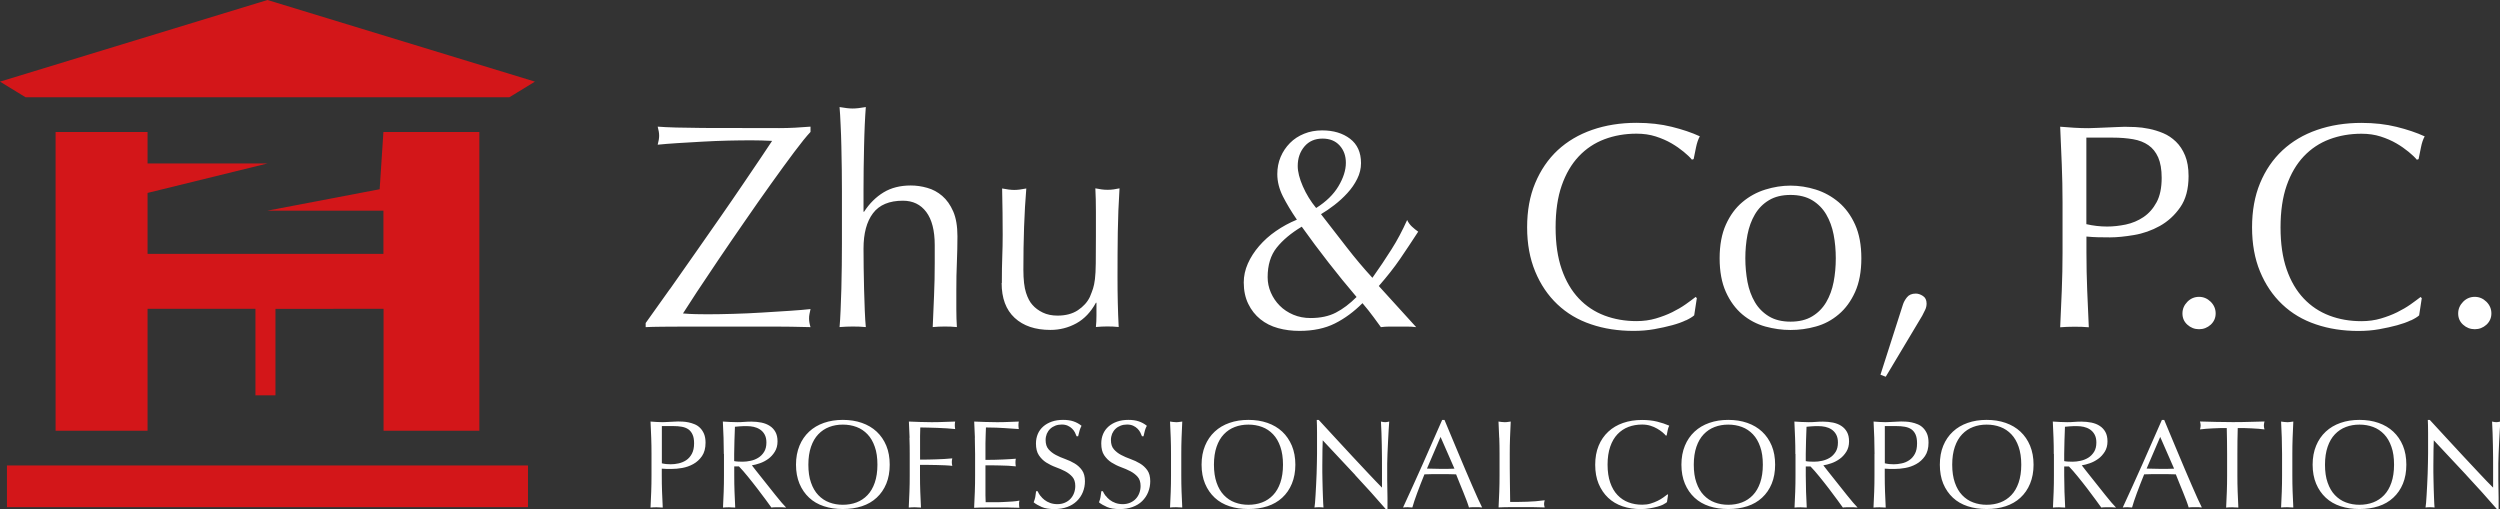
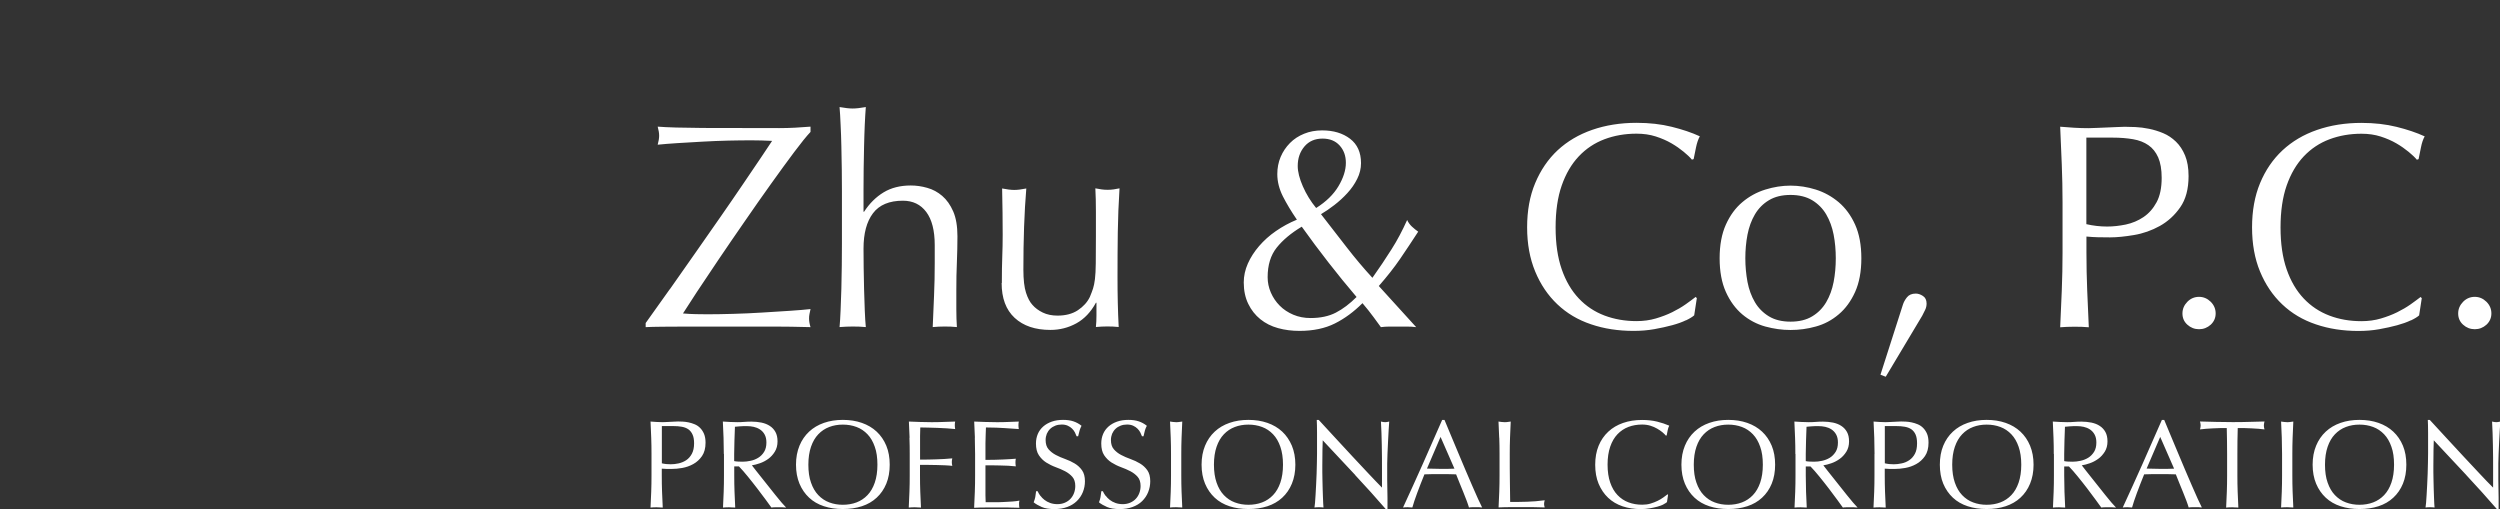
<svg xmlns="http://www.w3.org/2000/svg" id="Layer_2" data-name="Layer 2" viewBox="0 0 359.86 73.27">
  <rect x="0" y="0" width="359.86" height="73.27" fill="#333333" stroke="none" />
  <defs>
    <style>
      .cls-1 {
        fill: #fff;
      }

      .cls-2 {
        fill: #d31619;
      }
    </style>
  </defs>
  <g id="Layer_1-2" data-name="Layer 1">
    <g>
-       <path class="cls-2" d="m55.19,19l-.54,8.24-16.15,3.08h16.69v6.22H21.24v-8.77l17.26-4.24h-17.26v-4.53h-13.24v43h13.24v-16.69h0v-.86h15.53s0,.01,0,.01v12.45h2.88v-12.45h.03s15.53-.01,15.53-.01v17.55h13.79V19h-13.81ZM1,67h75v6H1v-6ZM38.5,0C25.66,3.92,12.84,7.83,0,11.75l3.68,2.25h69.64l3.68-2.25c-12.84-3.92-25.66-7.83-38.5-11.75Z" />
      <path class="cls-1" d="m96.43,41.62c1.22-1.74,2.44-3.48,3.67-5.23,1.23-1.75,2.44-3.47,3.61-5.17,1.18-1.69,2.25-3.26,3.23-4.7.98-1.44,1.83-2.7,2.56-3.78s1.27-1.9,1.64-2.46c-.5-.03-1.01-.05-1.51-.06-.5-.01-.98-.02-1.43-.02-1.01,0-2.13.01-3.36.04-1.23.03-2.47.08-3.72.15-1.25.07-2.44.14-3.57.21-1.13.07-2.09.15-2.88.23.14-.5.21-.94.21-1.3s-.07-.8-.21-1.3c1.37.11,3.54.17,6.51.19,2.97.01,6.64.02,11,.02.76,0,1.51-.02,2.27-.06.76-.04,1.5-.09,2.22-.15v.76c-.56.59-1.34,1.55-2.35,2.9s-2.12,2.87-3.34,4.58c-1.22,1.71-2.49,3.51-3.8,5.42-1.32,1.9-2.56,3.72-3.74,5.46-1.18,1.74-2.22,3.3-3.13,4.68-.91,1.39-1.58,2.42-2,3.09.67.06,1.28.09,1.83.1.55.01,1.1.02,1.66.02,1.06,0,2.3-.02,3.72-.06s2.82-.1,4.22-.19,2.72-.17,3.97-.25,2.23-.17,2.96-.25c-.06.25-.1.49-.15.71s-.06.45-.06.67c0,.36.07.77.21,1.22-1.01-.03-1.94-.05-2.79-.06-.85-.01-1.67-.02-2.46-.02h-12.41c-1.33,0-2.54,0-3.63.02-1.09.01-1.9.03-2.44.06v-.59c1.09-1.51,2.25-3.14,3.47-4.87Zm24.74-17.22c-.01-1.12-.04-2.23-.06-3.32s-.06-2.13-.11-3.13c-.04-.99-.09-1.84-.15-2.54.78.14,1.41.21,1.89.21s1.11-.07,1.89-.21c-.06.7-.1,1.54-.15,2.52-.04.98-.08,2.01-.1,3.09-.03,1.08-.05,2.16-.06,3.25-.01,1.09-.02,2.1-.02,3.02v3.19h.08c.78-1.2,1.72-2.13,2.81-2.79s2.39-.99,3.91-.99c.78,0,1.58.11,2.37.34.8.22,1.52.61,2.16,1.16.64.55,1.17,1.29,1.58,2.23.41.94.61,2.14.61,3.59,0,1.2-.03,2.44-.08,3.72-.06,1.27-.08,2.62-.08,4.05v2.73c0,.45,0,.89.02,1.32.01.43.03.85.06,1.24-.56-.06-1.15-.08-1.76-.08s-1.16.03-1.72.08c.06-1.46.12-2.95.19-4.49.07-1.54.1-3.12.1-4.75v-2.56c0-2.1-.41-3.69-1.22-4.77-.81-1.08-1.93-1.62-3.36-1.62-1.96,0-3.4.6-4.31,1.81s-1.36,2.9-1.36,5.08c0,.78,0,1.69.02,2.73.01,1.04.04,2.08.06,3.13.03,1.05.06,2.07.1,3.05.04.98.09,1.78.15,2.39-.64-.06-1.27-.08-1.89-.08s-1.25.03-1.89.08c.06-.64.11-1.46.15-2.44.04-.98.08-2.02.11-3.11s.05-2.2.06-3.32c.01-1.12.02-2.16.02-3.11v-7.6c0-.95,0-1.99-.02-3.11Zm23.04,16.34c0-1.48.02-2.75.06-3.8.04-1.05.06-2.09.06-3.13,0-.98,0-2.04-.02-3.19-.01-1.15-.04-2.31-.06-3.49.7.14,1.29.21,1.76.21.45,0,1.02-.07,1.72-.21-.14,1.68-.25,3.52-.32,5.52-.07,2-.1,4.05-.1,6.15,0,1.46.13,2.57.38,3.34s.56,1.35.92,1.74c.39.45.89.82,1.49,1.11s1.31.44,2.12.44c1.18,0,2.16-.26,2.94-.78.78-.52,1.36-1.16,1.72-1.91.2-.48.35-.88.46-1.22.11-.34.2-.78.27-1.34.07-.56.11-1.32.12-2.27.01-.95.02-2.25.02-3.91v-3.53c0-.62,0-1.2-.02-1.76-.01-.56-.04-1.09-.06-1.6.31.06.6.11.88.15.28.04.57.06.88.06s.6-.02.88-.06c.28-.04.56-.09.84-.15-.14,2.18-.22,4.29-.25,6.32-.03,2.03-.04,4.18-.04,6.45,0,1.26.01,2.49.04,3.7.03,1.2.07,2.37.13,3.49-.56-.06-1.11-.08-1.64-.08s-1.08.03-1.64.08c.03-.25.05-.52.06-.8.01-.28.02-.57.02-.88v-1.81h-.08c-.73,1.34-1.67,2.33-2.81,2.96-1.15.63-2.39.95-3.74.95-2.18,0-3.9-.58-5.15-1.74-1.25-1.16-1.87-2.83-1.87-5.02Zm39.65-15.67c0-.9.16-1.72.48-2.48s.77-1.42,1.34-2,1.25-1.02,2.04-1.34c.78-.32,1.65-.48,2.6-.48,1.62,0,2.96.4,4.01,1.2,1.05.8,1.58,1.97,1.58,3.51,0,.78-.18,1.54-.55,2.27-.36.73-.83,1.41-1.41,2.04-.57.63-1.2,1.2-1.87,1.72-.67.52-1.32.96-1.93,1.32,1.26,1.62,2.49,3.21,3.7,4.77,1.2,1.55,2.44,3.02,3.7,4.39,1.01-1.43,1.93-2.79,2.75-4.1.83-1.3,1.57-2.71,2.25-4.22.17.36.4.68.69.95.29.27.59.51.9.73-.87,1.34-1.74,2.65-2.6,3.91s-1.89,2.56-3.07,3.91l5.38,5.92c-.45-.06-.9-.08-1.34-.08h-2.54c-.41,0-.81.03-1.2.08-.22-.31-.57-.78-1.03-1.41s-1-1.31-1.62-2.04c-1.23,1.23-2.55,2.21-3.97,2.92-1.41.71-3.12,1.07-5.1,1.07-1.09,0-2.12-.13-3.09-.4-.97-.27-1.81-.69-2.54-1.28-.73-.59-1.31-1.32-1.74-2.21-.43-.88-.65-1.91-.65-3.09,0-.92.2-1.83.59-2.71s.93-1.72,1.62-2.52c.69-.8,1.49-1.52,2.42-2.16.92-.64,1.93-1.19,3.02-1.64-.81-1.18-1.48-2.3-2.02-3.36-.53-1.06-.8-2.13-.8-3.19Zm-1.39,14.83c0,.76.15,1.49.46,2.21.31.71.73,1.34,1.28,1.89.54.55,1.2.98,1.95,1.3.76.32,1.58.48,2.48.48,1.43,0,2.65-.26,3.65-.78,1.01-.52,2-1.27,2.98-2.25-1.43-1.68-2.79-3.35-4.07-5-1.29-1.65-2.56-3.36-3.82-5.12-1.54.92-2.74,1.93-3.61,3.02-.87,1.09-1.3,2.51-1.3,4.24Zm11.26-16.46c0-1.01-.3-1.84-.9-2.5s-1.42-.99-2.46-.99c-1.09,0-1.96.38-2.6,1.13-.64.76-.97,1.69-.97,2.81,0,.84.25,1.82.74,2.94.49,1.12,1.13,2.16,1.91,3.11,1.43-.9,2.5-1.94,3.21-3.13.71-1.19,1.07-2.32,1.07-3.38Zm48.95,22.66c-.55.27-1.2.5-1.97.71-.77.21-1.63.4-2.58.57-.95.17-1.95.25-2.98.25-2.21,0-4.26-.31-6.13-.95-1.88-.63-3.49-1.59-4.85-2.88-1.36-1.29-2.42-2.86-3.19-4.72-.77-1.86-1.16-3.98-1.16-6.36s.38-4.5,1.16-6.36,1.85-3.44,3.23-4.73c1.39-1.29,3.05-2.27,4.98-2.94,1.93-.67,4.06-1.01,6.38-1.01,1.85,0,3.54.19,5.06.57,1.53.38,2.88.83,4.05,1.37-.22.39-.41.92-.55,1.6-.14.67-.25,1.23-.34,1.68l-.25.08c-.28-.34-.67-.71-1.18-1.13s-1.09-.83-1.76-1.22c-.67-.39-1.43-.72-2.27-.99-.84-.27-1.76-.4-2.77-.4-1.65,0-3.19.27-4.6.8-1.41.53-2.65,1.35-3.7,2.46-1.05,1.11-1.87,2.51-2.46,4.2s-.88,3.7-.88,6.03.29,4.33.88,6.03,1.41,3.09,2.46,4.2c1.05,1.11,2.28,1.92,3.7,2.46,1.41.53,2.95.8,4.6.8,1.01,0,1.94-.13,2.79-.38s1.64-.55,2.35-.9c.71-.35,1.36-.73,1.93-1.13.57-.41,1.06-.76,1.45-1.07l.17.17-.38,2.48c-.25.22-.65.47-1.2.73Zm4.85-8.92c0-1.9.3-3.52.9-4.85.6-1.33,1.39-2.41,2.37-3.23.98-.83,2.08-1.43,3.3-1.81,1.22-.38,2.43-.57,3.63-.57s2.45.19,3.65.57c1.2.38,2.29.98,3.28,1.81.98.83,1.77,1.9,2.37,3.23s.9,2.95.9,4.85-.3,3.52-.9,4.85-1.39,2.41-2.37,3.23c-.98.83-2.07,1.41-3.28,1.74-1.2.34-2.42.5-3.65.5s-2.41-.17-3.63-.5c-1.22-.34-2.32-.92-3.3-1.74-.98-.83-1.77-1.9-2.37-3.23-.6-1.33-.9-2.95-.9-4.85Zm3.7,0c0,1.18.11,2.31.31,3.4.21,1.09.57,2.07,1.07,2.92.5.85,1.18,1.53,2.02,2.04s1.88.76,3.11.76,2.27-.25,3.11-.76c.84-.5,1.51-1.18,2.02-2.04.5-.85.86-1.83,1.07-2.92s.31-2.23.31-3.4-.1-2.31-.31-3.4c-.21-1.09-.57-2.06-1.07-2.92-.5-.85-1.18-1.53-2.02-2.04-.84-.5-1.88-.76-3.11-.76s-2.27.25-3.11.76c-.84.5-1.51,1.18-2.02,2.04-.5.85-.86,1.83-1.07,2.92-.21,1.09-.31,2.23-.31,3.4Zm23.27,5.61c.28-.35.7-.53,1.26-.53.34,0,.68.11,1.03.34.35.22.53.59.53,1.09,0,.34-.07.64-.21.92-.14.28-.28.56-.42.84l-5.25,8.78-.76-.29,3.23-10.08c.11-.36.31-.72.59-1.07Zm22.39-13.67c0-1.85-.04-3.66-.11-5.44-.07-1.78-.15-3.59-.23-5.44.67.06,1.35.1,2.04.15.69.04,1.37.06,2.04.06.34,0,.74-.01,1.22-.04.48-.03.96-.05,1.45-.06.49-.01.96-.04,1.41-.06.45-.03.82-.04,1.13-.04.42,0,.94.01,1.55.04.62.03,1.27.11,1.95.25.69.14,1.37.35,2.04.63s1.28.69,1.83,1.22c.55.53.99,1.2,1.32,2s.5,1.79.5,2.96c0,1.85-.4,3.35-1.2,4.49-.8,1.15-1.78,2.04-2.94,2.69-1.16.64-2.39,1.08-3.7,1.3-1.3.22-2.46.34-3.46.34-.64,0-1.23,0-1.76-.02-.53-.01-1.08-.05-1.64-.1v2.31c0,1.85.04,3.67.11,5.46.07,1.79.15,3.56.23,5.29-.64-.06-1.33-.08-2.06-.08s-1.41.03-2.06.08c.08-1.74.16-3.5.23-5.29s.11-3.61.11-5.46v-7.22Zm3.44,3.15c.95.22,1.95.34,2.98.34.87,0,1.76-.1,2.69-.29.92-.2,1.77-.55,2.54-1.07.77-.52,1.4-1.23,1.89-2.14.49-.91.73-2.08.73-3.51,0-1.2-.17-2.18-.5-2.94-.34-.76-.8-1.34-1.41-1.76-.6-.42-1.34-.71-2.21-.86-.87-.15-1.85-.23-2.94-.23h-3.78v12.47Zm13.82,12.85c0-.64.24-1.2.71-1.68.47-.48,1.04-.71,1.68-.71s1.2.24,1.68.71c.48.48.71,1.04.71,1.68s-.24,1.18-.71,1.62c-.48.43-1.04.65-1.68.65s-1.21-.22-1.68-.65c-.48-.43-.71-.97-.71-1.62Zm32.87.99c-.55.27-1.21.5-1.97.71-.77.21-1.63.4-2.58.57-.95.17-1.95.25-2.98.25-2.21,0-4.26-.31-6.13-.95-1.88-.63-3.49-1.59-4.85-2.88-1.36-1.29-2.42-2.86-3.19-4.72-.77-1.86-1.15-3.98-1.15-6.36s.38-4.5,1.15-6.36c.77-1.86,1.85-3.44,3.23-4.73,1.39-1.29,3.04-2.27,4.98-2.94,1.93-.67,4.06-1.01,6.38-1.01,1.85,0,3.53.19,5.06.57,1.53.38,2.88.83,4.05,1.37-.22.39-.41.92-.54,1.6-.14.67-.25,1.23-.34,1.68l-.25.08c-.28-.34-.67-.71-1.18-1.13s-1.09-.83-1.76-1.22c-.67-.39-1.43-.72-2.27-.99-.84-.27-1.76-.4-2.77-.4-1.65,0-3.19.27-4.6.8-1.41.53-2.65,1.35-3.7,2.46-1.05,1.11-1.87,2.51-2.46,4.2s-.88,3.7-.88,6.03.29,4.33.88,6.03,1.41,3.09,2.46,4.2c1.05,1.11,2.28,1.92,3.7,2.46s2.95.8,4.6.8c1.01,0,1.94-.13,2.79-.38.85-.25,1.64-.55,2.35-.9.71-.35,1.36-.73,1.93-1.13.57-.41,1.06-.76,1.45-1.07l.17.17-.38,2.48c-.25.22-.65.47-1.2.73Zm6.82-.99c0-.64.24-1.2.71-1.68.47-.48,1.04-.71,1.68-.71s1.2.24,1.68.71c.48.48.71,1.04.71,1.68s-.24,1.18-.71,1.62c-.48.43-1.04.65-1.68.65s-1.21-.22-1.68-.65c-.48-.43-.71-.97-.71-1.62Zm-260.06,20.22c0-.79-.01-1.57-.04-2.33-.03-.76-.06-1.54-.1-2.33.29.02.58.04.87.06.29.02.58.03.87.03.14,0,.32,0,.52-.02.2-.01.41-.02.62-.03s.41-.01.6-.03c.19-.01.35-.02.49-.02.18,0,.4,0,.67.02.26.01.54.05.84.11.29.06.58.15.87.27.29.12.55.29.78.52.23.23.42.51.57.86.14.34.22.76.22,1.27,0,.79-.17,1.43-.51,1.93-.34.49-.76.88-1.26,1.15-.5.28-1.03.46-1.58.56-.56.1-1.05.14-1.49.14-.28,0-.53,0-.76,0-.23,0-.46-.02-.7-.04v.99c0,.79.01,1.57.04,2.34.03.77.06,1.52.1,2.27-.28-.02-.57-.04-.88-.04s-.61.01-.88.04c.04-.74.07-1.5.1-2.27.03-.77.04-1.55.04-2.34v-3.1Zm1.48,1.35c.41.1.83.14,1.28.14.37,0,.76-.04,1.15-.13s.76-.24,1.09-.46.6-.53.81-.92c.21-.39.32-.89.32-1.5,0-.52-.07-.94-.22-1.26-.14-.32-.35-.58-.6-.76-.26-.18-.57-.3-.94-.37-.37-.07-.79-.1-1.26-.1h-1.62v5.35Zm8.93-1.35c0-.79-.02-1.57-.04-2.33-.03-.76-.06-1.54-.1-2.33.35.02.69.04,1.03.06.34.02.68.03,1.03.03s.69-.01,1.03-.04c.34-.03.68-.04,1.03-.04.5,0,.98.05,1.44.14.46.1.85.25,1.2.48.34.22.61.51.81.87.2.36.3.81.3,1.35,0,.58-.13,1.07-.39,1.49s-.57.76-.94,1.03c-.37.27-.77.48-1.2.63-.43.15-.81.25-1.16.3.14.18.34.43.59.76s.53.68.85,1.07c.31.39.64.8.97,1.22s.66.83.97,1.22c.31.39.61.75.88,1.07.28.32.5.57.67.74-.18-.02-.36-.04-.54-.04h-1.06c-.18,0-.35.01-.52.04-.18-.25-.45-.63-.82-1.13s-.77-1.04-1.22-1.62c-.44-.58-.9-1.15-1.36-1.72-.46-.57-.88-1.05-1.27-1.45h-.68v1.31c0,.79.01,1.57.04,2.34.03.77.06,1.52.1,2.27-.28-.02-.57-.04-.88-.04s-.61.01-.88.04c.04-.74.07-1.5.1-2.27.03-.77.04-1.55.04-2.34v-3.1Zm1.48,1.03c.17.04.35.06.55.07.2.01.42.02.66.02.37,0,.76-.04,1.16-.13.4-.08.77-.23,1.11-.44s.62-.49.84-.85c.22-.35.33-.8.33-1.34,0-.47-.09-.86-.26-1.16-.17-.31-.4-.55-.68-.73-.28-.18-.58-.3-.9-.37-.32-.07-.64-.1-.95-.1-.42,0-.77,0-1.04.03-.28.02-.51.04-.7.06-.02.66-.05,1.31-.07,1.96-.02.65-.04,1.3-.04,1.94v1.03Zm8.91.52c0-1.02.17-1.93.5-2.73s.79-1.47,1.39-2.03c.59-.55,1.3-.97,2.13-1.26s1.73-.43,2.72-.43,1.91.14,2.74.43,1.54.71,2.13,1.26c.59.55,1.06,1.23,1.39,2.03s.49,1.71.49,2.73-.16,1.93-.49,2.73-.79,1.47-1.39,2.02c-.59.55-1.3.96-2.13,1.23-.83.27-1.74.4-2.74.4s-1.89-.13-2.72-.4c-.83-.27-1.54-.68-2.13-1.23-.59-.55-1.06-1.23-1.39-2.02s-.5-1.71-.5-2.73Zm11.72,0c0-1-.12-1.86-.38-2.58-.25-.73-.6-1.33-1.05-1.8s-.98-.83-1.58-1.05c-.61-.23-1.26-.34-1.97-.34s-1.35.11-1.95.34c-.61.23-1.13.58-1.58,1.05s-.8,1.07-1.05,1.8c-.25.73-.38,1.59-.38,2.58s.12,1.86.38,2.58c.25.73.6,1.33,1.05,1.8.45.47.98.83,1.58,1.05.61.23,1.26.34,1.95.34s1.37-.11,1.97-.34c.61-.23,1.13-.58,1.58-1.05.45-.47.8-1.07,1.05-1.8.25-.73.38-1.59.38-2.58Zm4.63-3.88c-.03-.76-.06-1.54-.1-2.33.54.02,1.08.04,1.61.06.53.02,1.07.03,1.61.03s1.09,0,1.64-.03c.55-.02,1.15-.04,1.8-.06-.04.18-.05.36-.05.54s.02.36.05.54c-.32-.04-.71-.07-1.17-.1-.46-.03-.92-.05-1.39-.07-.47-.02-.93-.03-1.37-.04-.44-.01-.8-.02-1.09-.02-.01.42-.02.82-.03,1.21,0,.38,0,.77,0,1.15,0,.42,0,.81,0,1.16s0,.72,0,1.11c.79,0,1.57-.01,2.35-.04.77-.02,1.54-.07,2.29-.14-.05.18-.07.36-.07.54s.02.36.07.54c-.3-.04-.64-.06-1.02-.08-.38-.02-.77-.03-1.18-.04s-.82-.02-1.24-.02h-1.21v1.53c0,.79.01,1.57.04,2.34.03.77.06,1.52.1,2.27-.28-.02-.57-.04-.88-.04s-.61.01-.88.04c.04-.74.07-1.5.1-2.27.03-.77.04-1.55.04-2.34v-3.1c0-.79-.01-1.57-.04-2.33Zm9.4-.03c-.03-.77-.06-1.54-.1-2.3.54.02,1.08.04,1.61.06.53.02,1.07.03,1.61.03s1.07,0,1.6-.03c.53-.02,1.06-.04,1.6-.06-.04.18-.05.36-.05.54s.02.36.05.54c-.38-.02-.73-.05-1.05-.07-.32-.02-.65-.05-1.01-.07-.35-.02-.74-.05-1.16-.06-.42-.02-.92-.03-1.51-.03-.01.38-.03.75-.04,1.1-.02.35-.03.74-.03,1.19,0,.47,0,.92,0,1.37,0,.44,0,.78,0,1.01.53,0,1,0,1.42-.02s.8-.03,1.15-.04c.35-.02.67-.04.96-.05.29-.02.57-.04.84-.06-.04.18-.05.37-.05.56,0,.18.02.36.05.54-.31-.04-.67-.07-1.09-.09-.41-.02-.83-.04-1.24-.04s-.8-.01-1.17-.02c-.37,0-.66,0-.87,0,0,.11,0,.23,0,.35s0,.29,0,.48v1.78c0,.68,0,1.25,0,1.69,0,.44.02.78.03,1.01h1.26c.46,0,.9,0,1.34-.03.44-.02.85-.04,1.24-.07.39-.03.73-.07,1.02-.13-.02.08-.04.18-.05.28s0,.2,0,.28c0,.19.02.35.05.47-.54-.02-1.08-.04-1.61-.04h-3.27c-.54,0-1.09.01-1.64.04.04-.77.07-1.53.1-2.29.03-.76.04-1.54.04-2.33v-3.1c0-.79-.02-1.57-.04-2.34Zm9.43,8.38c.16.22.36.42.59.6.23.18.51.33.82.44.31.11.66.17,1.04.17s.75-.07,1.07-.21c.32-.14.59-.32.81-.56.22-.23.39-.51.51-.83.12-.32.18-.66.18-1.02,0-.55-.14-.99-.42-1.31-.28-.32-.63-.59-1.05-.81s-.87-.41-1.36-.59c-.49-.18-.94-.41-1.36-.67-.42-.27-.77-.62-1.05-1.04s-.42-.98-.42-1.69c0-.5.09-.96.27-1.38s.44-.77.78-1.07c.34-.3.75-.53,1.23-.7.48-.17,1.02-.25,1.62-.25s1.07.07,1.49.21c.42.14.81.35,1.17.64-.11.2-.2.42-.27.65-.07.23-.14.52-.22.86h-.22c-.06-.17-.14-.35-.24-.55-.1-.2-.24-.38-.41-.55s-.38-.31-.62-.42c-.24-.11-.53-.17-.86-.17s-.65.05-.93.16c-.28.11-.53.26-.74.46-.21.2-.37.44-.49.71-.11.28-.17.58-.17.9,0,.56.14,1.01.42,1.33.28.32.63.6,1.05.82.42.22.87.42,1.36.59.49.17.94.39,1.36.64s.77.58,1.05.97c.28.4.42.92.42,1.58,0,.55-.1,1.07-.3,1.57-.2.49-.49.92-.87,1.29-.38.37-.84.65-1.38.85-.55.2-1.17.3-1.86.3-.74,0-1.35-.1-1.81-.3-.46-.2-.85-.42-1.16-.67.11-.28.18-.52.23-.75.04-.22.08-.51.12-.85h.22c.1.22.22.43.39.66Zm9.4,0c.16.22.36.42.59.6s.51.33.82.44c.31.11.66.17,1.04.17s.75-.07,1.07-.21.59-.32.81-.56c.22-.23.39-.51.51-.83.12-.32.18-.66.18-1.02,0-.55-.14-.99-.42-1.31-.28-.32-.63-.59-1.05-.81s-.87-.41-1.36-.59c-.49-.18-.94-.41-1.36-.67-.42-.27-.77-.62-1.05-1.04-.28-.42-.42-.98-.42-1.69,0-.5.09-.96.27-1.38s.44-.77.78-1.07c.34-.3.75-.53,1.23-.7s1.02-.25,1.62-.25,1.07.07,1.49.21c.42.14.81.35,1.17.64-.11.2-.2.42-.27.65-.07.23-.14.52-.21.86h-.22c-.06-.17-.14-.35-.24-.55-.1-.2-.24-.38-.41-.55-.17-.17-.38-.31-.62-.42-.24-.11-.53-.17-.87-.17s-.64.05-.93.16c-.28.11-.53.26-.74.46-.21.2-.37.44-.49.71-.11.28-.17.58-.17.9,0,.56.14,1.01.42,1.33s.63.6,1.05.82c.42.22.87.42,1.36.59s.94.39,1.36.64.77.58,1.05.97c.28.4.42.92.42,1.58,0,.55-.1,1.07-.3,1.57s-.49.92-.86,1.29c-.38.37-.84.65-1.39.85-.55.2-1.17.3-1.86.3-.74,0-1.35-.1-1.81-.3-.46-.2-.85-.42-1.16-.67.11-.28.18-.52.22-.75.04-.22.08-.51.12-.85h.22c.1.22.22.43.39.66Zm9.36-8.35c-.03-.76-.06-1.54-.1-2.33.16.02.31.04.45.06.14.02.29.03.43.03s.29,0,.43-.03c.14-.02.29-.04.45-.06-.04.79-.07,1.57-.1,2.33-.03.76-.04,1.54-.04,2.33v3.1c0,.79.01,1.57.04,2.34.03.77.06,1.52.1,2.27-.28-.02-.57-.04-.88-.04s-.61.01-.88.04c.04-.74.07-1.5.1-2.27.03-.77.04-1.55.04-2.34v-3.1c0-.79-.01-1.57-.04-2.33Zm4.44,3.88c0-1.02.17-1.93.5-2.73s.79-1.47,1.39-2.03,1.3-.97,2.13-1.26,1.73-.43,2.72-.43,1.91.14,2.74.43c.83.29,1.54.71,2.13,1.26s1.05,1.23,1.39,2.03c.33.8.5,1.71.5,2.73s-.17,1.93-.5,2.73c-.33.8-.79,1.47-1.39,2.02-.59.55-1.31.96-2.13,1.23-.83.27-1.74.4-2.74.4s-1.89-.13-2.72-.4c-.83-.27-1.54-.68-2.13-1.23-.59-.55-1.06-1.23-1.39-2.02s-.5-1.71-.5-2.73Zm11.72,0c0-1-.13-1.86-.38-2.58-.25-.73-.6-1.33-1.05-1.8s-.98-.83-1.58-1.05c-.61-.23-1.26-.34-1.97-.34s-1.35.11-1.95.34c-.61.23-1.13.58-1.58,1.05-.45.47-.8,1.07-1.05,1.8-.25.73-.38,1.59-.38,2.58s.13,1.86.38,2.58c.25.73.6,1.33,1.05,1.8.45.47.98.83,1.58,1.05.61.23,1.26.34,1.95.34s1.37-.11,1.97-.34c.61-.23,1.13-.58,1.58-1.05.45-.47.8-1.07,1.05-1.8.25-.73.38-1.59.38-2.58Zm10.4,1.49c-1.56-1.67-3.12-3.34-4.68-5-.01.34-.02.79-.04,1.35-.01.56-.02,1.33-.02,2.3,0,.25,0,.56,0,.94s.01.76.02,1.17c0,.41.02.82.03,1.24s.02.81.04,1.17c.01.36.02.67.04.95.01.27.02.45.04.55-.19-.02-.4-.04-.63-.04-.24,0-.46.01-.67.04.02-.12.05-.34.08-.67s.06-.71.08-1.16c.02-.45.05-.94.08-1.47.03-.53.05-1.06.07-1.58.02-.53.03-1.04.04-1.55s.02-.95.02-1.35c0-1.15,0-2.14,0-2.97s-.02-1.45-.04-1.85h.29c.73.79,1.52,1.64,2.35,2.55s1.66,1.8,2.48,2.68c.82.88,1.6,1.72,2.34,2.5s1.38,1.46,1.93,2.01v-2.45c0-1.26,0-2.49-.03-3.68-.02-1.19-.06-2.32-.12-3.38.24.06.44.09.61.09.14,0,.34-.03.58-.09-.02.26-.05.66-.08,1.19-.03.53-.06,1.09-.09,1.69-.03.6-.06,1.19-.08,1.76-.02.58-.04,1.04-.04,1.39v1.08c0,.41,0,.83,0,1.28,0,.44.01.89.02,1.34,0,.45.01.87.02,1.26,0,.39,0,.73,0,1.02v.59h-.25c-1.38-1.6-2.85-3.23-4.41-4.9Zm18.29,4.67c-.17-.02-.33-.04-.48-.04h-.96c-.15,0-.31.01-.48.04-.08-.28-.2-.61-.34-1s-.3-.8-.48-1.22c-.17-.43-.35-.86-.53-1.3-.18-.44-.35-.85-.5-1.25-.38-.01-.77-.02-1.17-.03-.4,0-.79,0-1.19,0-.37,0-.74,0-1.1,0-.36,0-.73.01-1.1.03-.38.94-.73,1.83-1.04,2.67-.31.85-.55,1.54-.7,2.1-.2-.02-.43-.04-.67-.04s-.46.01-.67.04c.97-2.1,1.92-4.19,2.84-6.26s1.85-4.19,2.79-6.34h.34c.29.7.6,1.45.94,2.26.34.81.68,1.63,1.03,2.46.35.83.7,1.65,1.04,2.47s.67,1.58.98,2.28c.31.7.58,1.33.83,1.88s.45.97.6,1.26Zm-7.97-5.6c.31,0,.64,0,.97.02s.66.02.97.02c.34,0,.67,0,1.01,0,.33,0,.67-.01,1.01-.03l-2-4.57-1.96,4.57Zm10.4-4.44c-.03-.76-.06-1.54-.1-2.33.16.02.3.04.45.06.14.02.29.03.43.03s.29,0,.43-.03c.14-.02.29-.04.45-.06-.04.79-.07,1.57-.1,2.33-.03.76-.04,1.54-.04,2.33,0,1.51,0,2.82.02,3.93.01,1.11.02,2.1.04,2.98.85,0,1.67,0,2.45-.03.78-.02,1.62-.09,2.52-.21-.06.22-.09.4-.09.54,0,.13.03.29.09.49-.55-.02-1.1-.04-1.66-.04h-3.32c-.53,0-1.09.01-1.66.04.04-.74.07-1.5.1-2.27.03-.77.04-1.55.04-2.34v-3.1c0-.79-.01-1.57-.04-2.33Zm23.63,9.61c-.23.11-.52.22-.85.31s-.7.17-1.11.24-.83.11-1.28.11c-.95,0-1.82-.13-2.63-.4-.8-.27-1.5-.68-2.08-1.23-.58-.55-1.04-1.23-1.37-2.02s-.49-1.71-.49-2.73.16-1.93.49-2.73.79-1.47,1.39-2.03,1.3-.97,2.13-1.26,1.74-.43,2.74-.43c.79,0,1.51.08,2.17.24.65.16,1.23.36,1.74.58-.1.17-.17.4-.23.68-.06.29-.11.53-.14.72l-.11.04c-.12-.14-.29-.31-.5-.49-.22-.18-.47-.35-.76-.52-.29-.17-.61-.31-.97-.42-.36-.11-.76-.17-1.19-.17-.71,0-1.37.11-1.97.34-.61.23-1.13.58-1.58,1.05-.45.47-.8,1.07-1.05,1.8-.25.73-.38,1.59-.38,2.58s.13,1.86.38,2.58c.25.73.6,1.33,1.05,1.8.45.47.98.83,1.58,1.05.61.23,1.26.34,1.97.34.43,0,.83-.05,1.2-.16.37-.11.7-.24,1.01-.39.31-.15.58-.31.83-.49.25-.17.45-.33.62-.46l.07.07-.16,1.06c-.11.1-.28.2-.51.32Zm2.6-5.73c0-1.02.17-1.93.5-2.73s.79-1.47,1.39-2.03c.59-.55,1.3-.97,2.13-1.26s1.73-.43,2.72-.43,1.91.14,2.74.43,1.54.71,2.13,1.26c.59.55,1.06,1.23,1.39,2.03s.49,1.71.49,2.73-.16,1.93-.49,2.73-.79,1.47-1.39,2.02c-.59.55-1.3.96-2.13,1.23-.83.27-1.74.4-2.74.4s-1.89-.13-2.72-.4c-.83-.27-1.54-.68-2.13-1.23-.59-.55-1.06-1.23-1.39-2.02s-.5-1.71-.5-2.73Zm11.72,0c0-1-.12-1.86-.38-2.58-.25-.73-.6-1.33-1.05-1.8s-.98-.83-1.58-1.05c-.61-.23-1.26-.34-1.97-.34s-1.35.11-1.95.34c-.61.23-1.13.58-1.58,1.05s-.8,1.07-1.05,1.8c-.25.73-.38,1.59-.38,2.58s.12,1.86.38,2.58c.25.73.6,1.33,1.05,1.8.45.47.98.83,1.58,1.05.61.23,1.26.34,1.95.34s1.37-.11,1.97-.34c.61-.23,1.13-.58,1.58-1.05.45-.47.8-1.07,1.05-1.8.25-.73.38-1.59.38-2.58Zm4.68-1.55c0-.79-.01-1.57-.04-2.33-.03-.76-.06-1.54-.1-2.33.35.02.69.04,1.03.06.34.02.68.03,1.03.03s.69-.01,1.03-.04c.33-.03.68-.04,1.03-.04.5,0,.98.05,1.44.14.46.1.86.25,1.2.48.34.22.61.51.81.87.2.36.3.81.3,1.35,0,.58-.13,1.07-.39,1.49-.26.41-.57.76-.95,1.03-.37.27-.77.48-1.2.63s-.81.25-1.16.3c.14.18.34.43.59.76s.53.68.85,1.07c.31.39.64.8.97,1.22s.66.83.97,1.22c.31.39.61.75.88,1.07.28.32.5.57.67.74-.18-.02-.36-.04-.54-.04h-1.06c-.18,0-.35.01-.52.04-.18-.25-.45-.63-.82-1.13-.37-.5-.77-1.04-1.21-1.62-.44-.58-.9-1.15-1.36-1.72-.46-.57-.88-1.05-1.27-1.45h-.68v1.31c0,.79.02,1.57.04,2.34.03.77.06,1.52.1,2.27-.28-.02-.57-.04-.88-.04s-.61.01-.88.04c.04-.74.07-1.5.1-2.27.03-.77.04-1.55.04-2.34v-3.1Zm1.48,1.03c.17.04.35.06.55.07.2.01.42.02.66.02.37,0,.76-.04,1.16-.13s.77-.23,1.11-.44.61-.49.84-.85c.22-.35.33-.8.33-1.34,0-.47-.09-.86-.26-1.16-.17-.31-.4-.55-.67-.73-.28-.18-.58-.3-.9-.37-.32-.07-.64-.1-.95-.1-.42,0-.77,0-1.04.03-.28.02-.51.04-.7.06-.02.66-.05,1.31-.07,1.96-.02.65-.04,1.3-.04,1.94v1.03Zm9.92-1.03c0-.79-.02-1.57-.04-2.33-.03-.76-.06-1.54-.1-2.33.29.02.58.04.87.06.29.02.59.03.87.03.14,0,.32,0,.52-.02s.41-.02.62-.03c.21,0,.41-.01.6-.03.19-.01.35-.02.49-.02.18,0,.4,0,.67.02.26.01.54.05.84.11.29.06.58.15.87.27s.55.29.78.52c.23.23.42.51.57.86.14.34.21.76.21,1.27,0,.79-.17,1.43-.51,1.93-.34.49-.76.88-1.26,1.15-.5.28-1.03.46-1.58.56-.56.1-1.05.14-1.49.14-.28,0-.53,0-.76,0s-.46-.02-.7-.04v.99c0,.79.01,1.57.04,2.34.03.77.06,1.52.1,2.27-.28-.02-.57-.04-.88-.04s-.61.01-.88.04c.04-.74.07-1.5.1-2.27.03-.77.04-1.55.04-2.34v-3.1Zm1.48,1.35c.41.1.83.14,1.28.14.37,0,.76-.04,1.15-.13.4-.08.76-.24,1.09-.46s.6-.53.81-.92.31-.89.31-1.5c0-.52-.07-.94-.21-1.26-.14-.32-.35-.58-.6-.76-.26-.18-.57-.3-.95-.37-.37-.07-.79-.1-1.26-.1h-1.62v5.35Zm7.92.2c0-1.02.16-1.93.49-2.73s.79-1.47,1.39-2.03,1.3-.97,2.13-1.26,1.73-.43,2.72-.43,1.91.14,2.74.43c.83.29,1.54.71,2.13,1.26.59.55,1.06,1.23,1.39,2.03s.5,1.71.5,2.73-.17,1.93-.5,2.73-.79,1.47-1.39,2.02c-.59.55-1.31.96-2.13,1.23-.83.27-1.74.4-2.74.4s-1.89-.13-2.72-.4c-.83-.27-1.54-.68-2.13-1.23-.59-.55-1.06-1.23-1.39-2.02s-.49-1.71-.49-2.73Zm11.72,0c0-1-.13-1.86-.38-2.58-.25-.73-.6-1.33-1.05-1.8-.45-.47-.98-.83-1.58-1.05-.61-.23-1.26-.34-1.97-.34s-1.35.11-1.95.34c-.61.23-1.13.58-1.58,1.05-.45.47-.8,1.07-1.05,1.8-.25.73-.38,1.59-.38,2.58s.13,1.86.38,2.58c.25.73.6,1.33,1.05,1.8.45.47.98.83,1.58,1.05.61.23,1.26.34,1.95.34s1.37-.11,1.97-.34c.61-.23,1.13-.58,1.58-1.05.45-.47.8-1.07,1.05-1.8.25-.73.38-1.59.38-2.58Zm4.68-1.55c0-.79-.01-1.57-.04-2.33-.03-.76-.06-1.54-.1-2.33.35.02.69.04,1.03.06.34.02.68.03,1.03.03s.69-.01,1.03-.04c.33-.03.68-.04,1.03-.04.5,0,.98.05,1.44.14.46.1.86.25,1.2.48.34.22.61.51.81.87.2.36.3.81.3,1.35,0,.58-.13,1.07-.39,1.49-.26.41-.57.76-.95,1.03-.37.27-.77.48-1.2.63s-.81.25-1.16.3c.14.18.34.43.59.76s.53.68.85,1.07c.31.39.64.8.97,1.22s.66.83.97,1.22c.31.39.61.75.88,1.07.28.32.5.57.67.74-.18-.02-.36-.04-.54-.04h-1.06c-.18,0-.35.01-.52.04-.18-.25-.45-.63-.82-1.13-.37-.5-.77-1.04-1.21-1.62-.44-.58-.9-1.15-1.36-1.72-.46-.57-.88-1.05-1.27-1.45h-.68v1.31c0,.79.02,1.57.04,2.34.03.77.06,1.52.1,2.27-.28-.02-.57-.04-.88-.04s-.61.01-.88.04c.04-.74.07-1.5.1-2.27.03-.77.04-1.55.04-2.34v-3.1Zm1.48,1.03c.17.04.35.06.55.07.2.01.42.02.66.02.37,0,.76-.04,1.16-.13s.77-.23,1.11-.44.61-.49.84-.85c.22-.35.33-.8.33-1.34,0-.47-.09-.86-.26-1.16-.17-.31-.4-.55-.67-.73-.28-.18-.58-.3-.9-.37-.32-.07-.64-.1-.95-.1-.42,0-.77,0-1.04.03-.28.02-.51.04-.7.06-.02.66-.05,1.31-.07,1.96-.02.65-.04,1.3-.04,1.94v1.03Zm19.85,6.68c-.17-.02-.33-.04-.48-.04h-.95c-.15,0-.31.01-.48.04-.08-.28-.2-.61-.34-1s-.3-.8-.48-1.22c-.17-.43-.35-.86-.53-1.3-.18-.44-.35-.85-.5-1.25-.38-.01-.77-.02-1.17-.03-.4,0-.79,0-1.19,0-.37,0-.74,0-1.1,0-.36,0-.73.01-1.1.03-.38.94-.73,1.83-1.04,2.67-.31.85-.55,1.54-.7,2.1-.21-.02-.43-.04-.67-.04s-.46.01-.67.04c.97-2.1,1.92-4.19,2.84-6.26.92-2.08,1.85-4.19,2.79-6.34h.34c.29.7.6,1.45.94,2.26.34.81.68,1.63,1.03,2.46s.7,1.65,1.04,2.47c.35.82.67,1.58.98,2.28.31.7.58,1.33.83,1.88.25.55.45.97.6,1.26Zm-7.97-5.6c.31,0,.63,0,.97.02.33.01.66.02.97.02.34,0,.67,0,1.01,0s.67-.01,1.01-.03l-2-4.57-1.96,4.57Zm11.55-5.83c-.31,0-.64,0-.98,0s-.68.02-1.03.04c-.34.02-.67.04-.99.06-.32.02-.6.05-.86.09.06-.22.09-.41.09-.58,0-.13-.03-.32-.09-.56.79.02,1.57.04,2.32.06.76.02,1.53.03,2.32.03s1.57,0,2.32-.03c.76-.02,1.53-.04,2.32-.06-.06.24-.09.43-.09.58,0,.16.03.34.09.56-.25-.04-.54-.07-.85-.09-.32-.02-.65-.04-.99-.06-.34-.02-.68-.03-1.03-.04-.34,0-.67,0-.98,0-.04,1.24-.05,2.48-.05,3.73v3.1c0,.79.01,1.57.04,2.34.03.77.06,1.52.1,2.27-.28-.02-.57-.04-.88-.04s-.61.01-.88.04c.04-.74.07-1.5.1-2.27.03-.77.04-1.55.04-2.34v-3.1c0-1.25-.02-2.49-.05-3.73Zm7.91,1.39c-.03-.76-.06-1.54-.1-2.33.16.02.31.04.45.06.14.02.29.03.43.03s.29,0,.43-.03c.14-.02.29-.04.45-.06-.04.79-.07,1.57-.1,2.33-.03.76-.04,1.54-.04,2.33v3.1c0,.79.01,1.57.04,2.34.03.77.06,1.52.1,2.27-.28-.02-.57-.04-.88-.04s-.61.01-.88.04c.04-.74.07-1.5.1-2.27.03-.77.04-1.55.04-2.34v-3.1c0-.79-.02-1.57-.04-2.33Zm4.44,3.88c0-1.02.17-1.93.5-2.73s.79-1.47,1.39-2.03c.59-.55,1.3-.97,2.13-1.26s1.73-.43,2.72-.43,1.91.14,2.74.43,1.54.71,2.13,1.26c.59.55,1.06,1.23,1.39,2.03s.49,1.71.49,2.73-.16,1.93-.49,2.73-.79,1.47-1.39,2.02c-.59.55-1.3.96-2.13,1.23-.83.27-1.74.4-2.74.4s-1.89-.13-2.72-.4c-.83-.27-1.54-.68-2.13-1.23-.59-.55-1.06-1.23-1.39-2.02s-.5-1.71-.5-2.73Zm11.72,0c0-1-.12-1.86-.38-2.58-.25-.73-.6-1.33-1.05-1.8s-.98-.83-1.58-1.05c-.61-.23-1.26-.34-1.97-.34s-1.35.11-1.95.34c-.61.23-1.13.58-1.58,1.05s-.8,1.07-1.05,1.8c-.25.73-.38,1.59-.38,2.58s.12,1.86.38,2.58c.25.73.6,1.33,1.05,1.8.45.47.98.83,1.58,1.05.61.23,1.26.34,1.95.34s1.37-.11,1.97-.34c.61-.23,1.13-.58,1.58-1.05.45-.47.8-1.07,1.05-1.8.25-.73.38-1.59.38-2.58Zm10.4,1.49c-1.56-1.67-3.12-3.34-4.68-5-.01.34-.03.79-.04,1.35-.01.56-.02,1.33-.02,2.3,0,.25,0,.56,0,.94,0,.37.01.76.02,1.17,0,.41.01.82.03,1.24.01.42.02.81.04,1.17s.02.67.04.95c.01.27.02.45.04.55-.19-.02-.4-.04-.63-.04-.24,0-.46.01-.67.04.02-.12.05-.34.08-.67.03-.32.06-.71.08-1.16.02-.45.05-.94.08-1.47.03-.53.05-1.06.07-1.58.02-.53.03-1.04.04-1.55.01-.5.02-.95.02-1.35,0-1.15,0-2.14,0-2.97,0-.83-.02-1.45-.04-1.85h.29c.73.79,1.51,1.64,2.35,2.55.83.91,1.66,1.8,2.48,2.68s1.6,1.72,2.34,2.5c.74.79,1.38,1.46,1.94,2.01v-2.45c0-1.26,0-2.49-.03-3.68-.02-1.19-.06-2.32-.12-3.38.24.06.44.09.61.09.14,0,.34-.03.58-.09-.02.26-.05.66-.08,1.19-.03.53-.06,1.09-.09,1.69-.03.6-.06,1.19-.08,1.76-.02.58-.04,1.04-.04,1.39v1.08c0,.41,0,.83,0,1.28,0,.44.01.89.02,1.34,0,.45.01.87.02,1.26s0,.73,0,1.02v.59h-.25c-1.38-1.6-2.85-3.23-4.41-4.9Z" />
    </g>
  </g>
</svg>